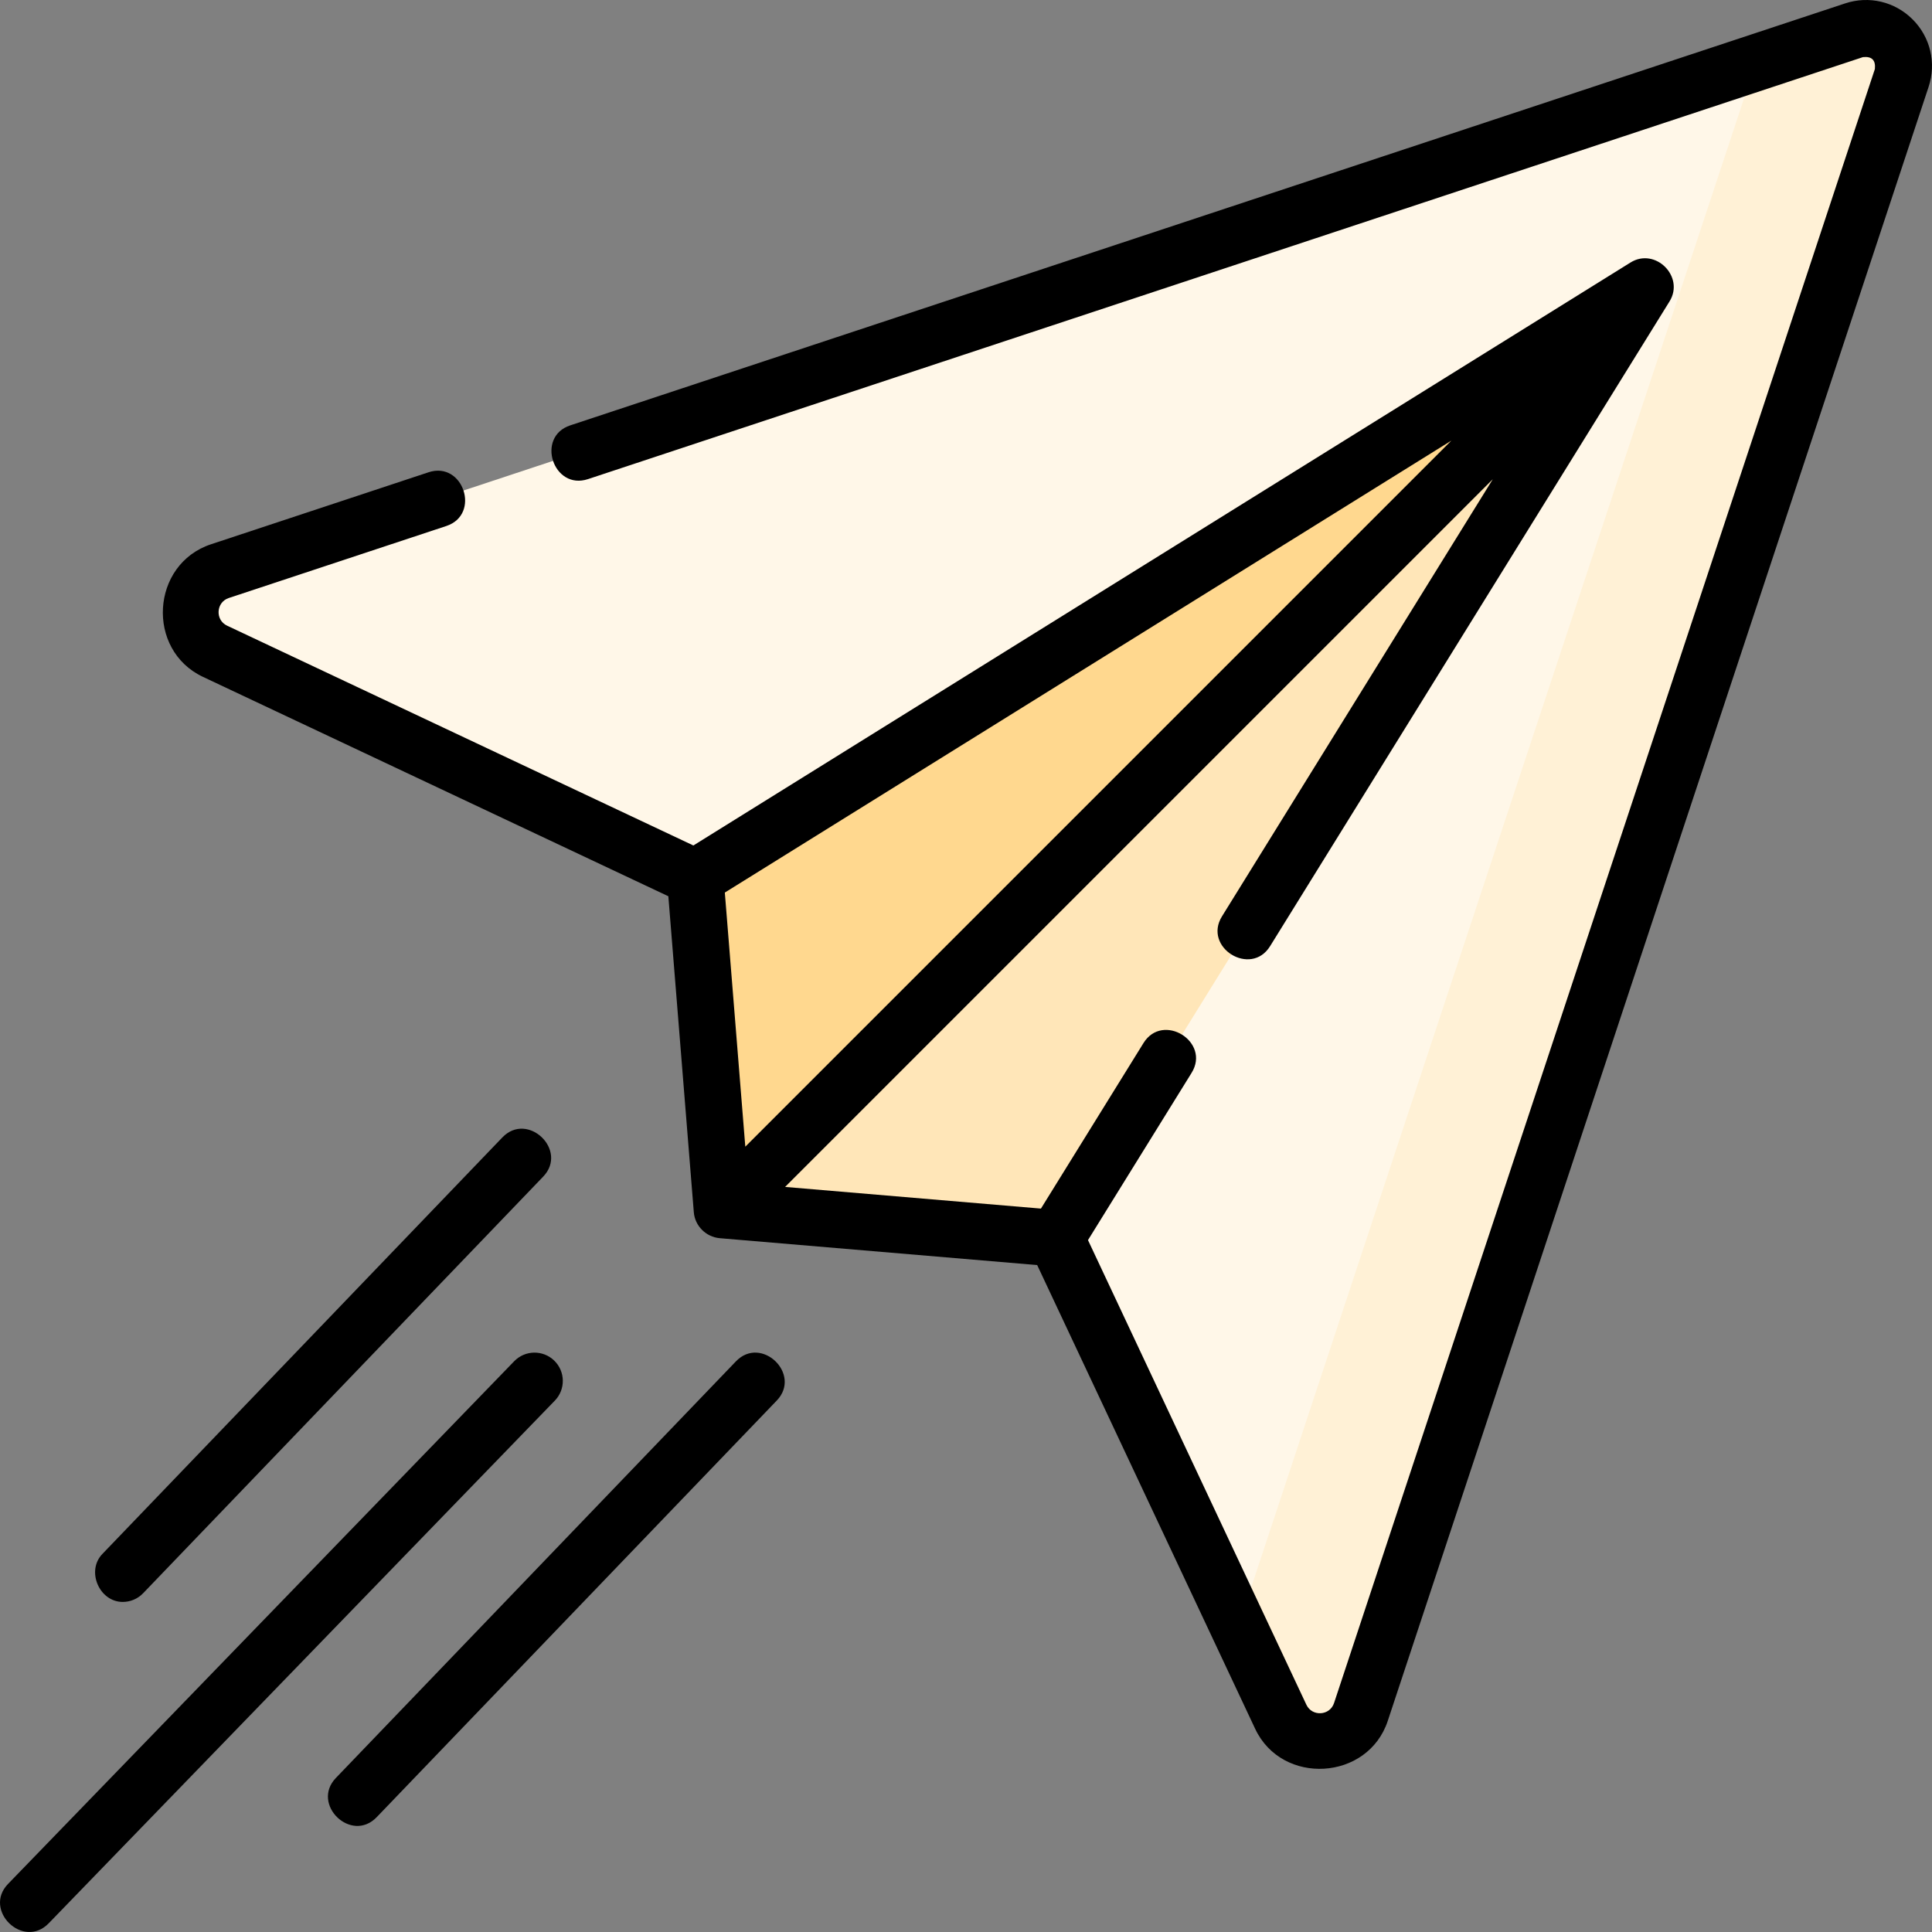
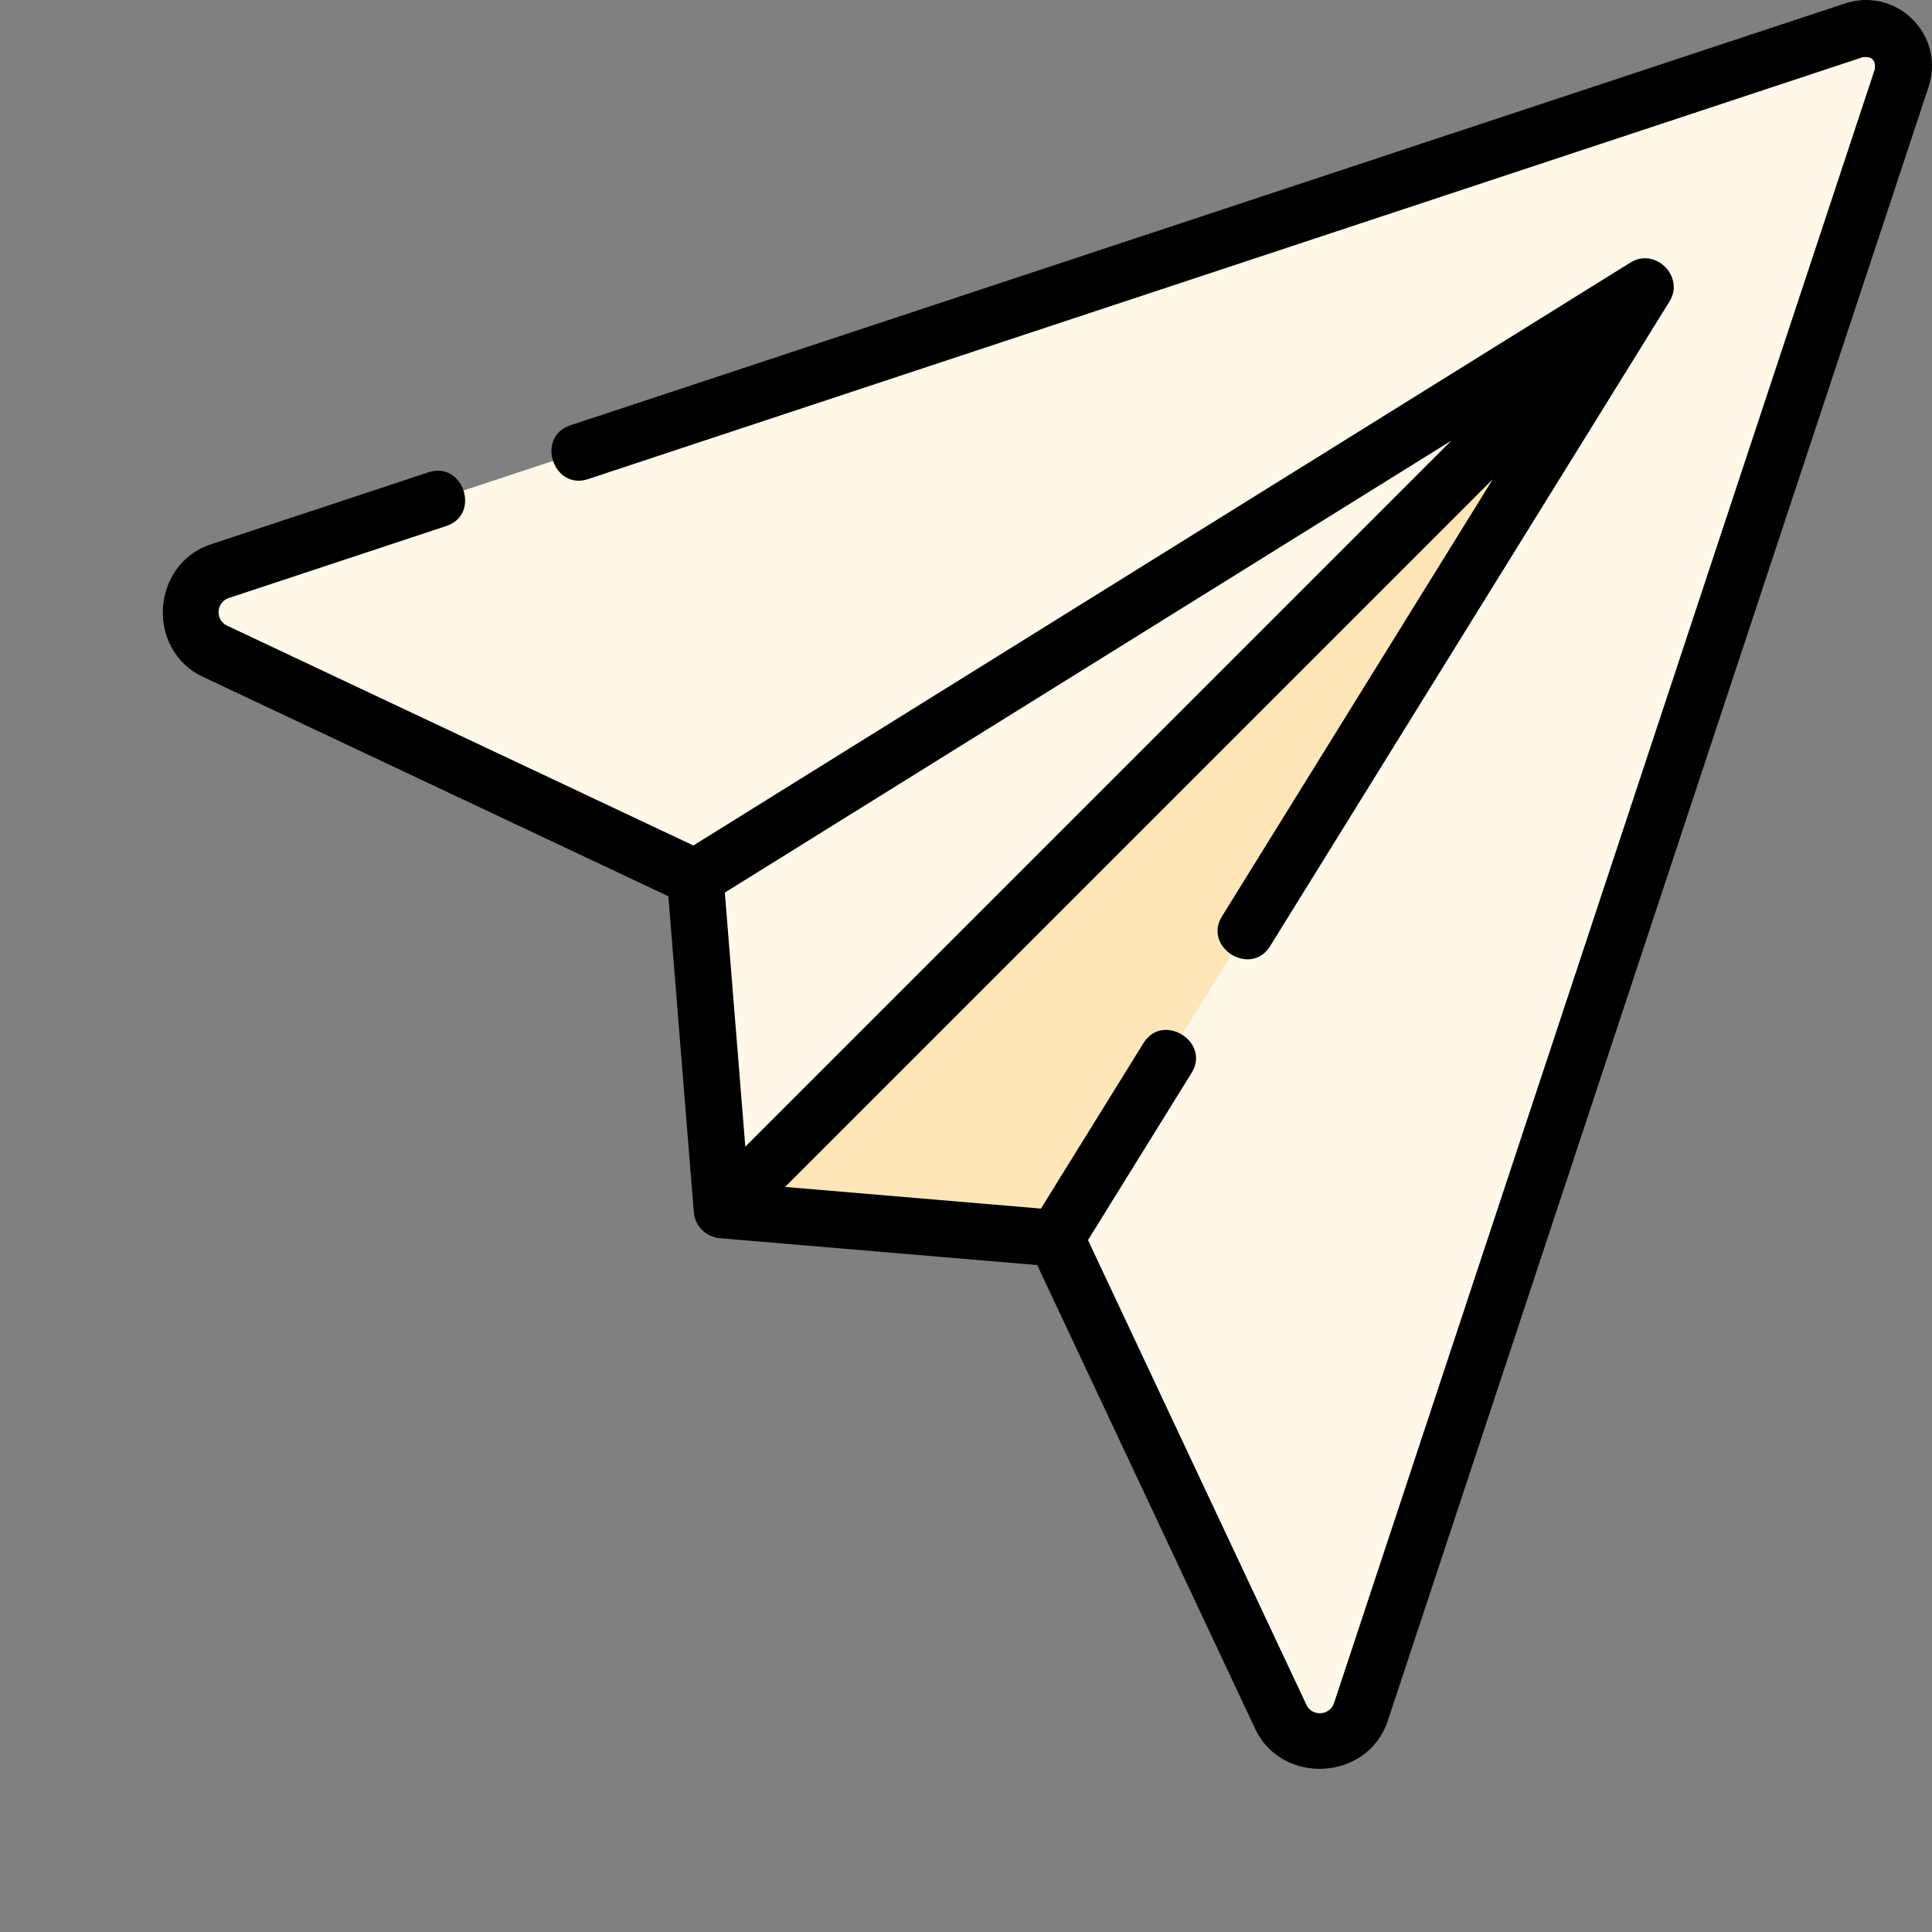
<svg xmlns="http://www.w3.org/2000/svg" id="Layer_1" height="512" viewBox="0 0 512.019 512.019" width="512">
  <rect x="0" y="0" width="512.019" height="512.019" fill="#808080" stroke="none" />
  <g>
    <g>
      <g>
        <path d="m491.364 8.017-433.097 143.349c-9.819 3.25-10.64 16.821-1.285 21.231l127.268 59.995 7.098 88.077 88.471 7.492 59.61 126.818c4.402 9.366 17.985 8.552 21.237-1.273l143.334-433.053c2.583-7.805-4.831-15.219-12.636-12.636z" fill="#fff7e8" />
-         <path d="m491.364 8.017-26.861 8.891c.069 1.21-.082 2.472-.504 3.745l-135.827 410.376 11.258 23.95c4.402 9.366 17.985 8.552 21.237-1.273l143.333-433.053c2.583-7.805-4.831-15.219-12.636-12.636z" fill="#fff1d6" />
        <g>
-           <path d="m436.08 75.938-251.829 156.654 7.097 88.077z" fill="#ffd88f" />
          <path d="m436.08 75.938-156.26 252.224-88.472-7.493z" fill="#ffe6b8" />
        </g>
      </g>
    </g>
    <g>
      <path d="m506.881 5.136c-4.706-4.706-11.555-6.33-17.873-4.239l-337.885 111.835c-9.206 3.047-4.494 17.287 4.713 14.24l337.885-111.835c2.352-.246 3.405.807 3.159 3.159l-143.334 433.053c-1.116 3.372-5.817 3.654-7.329.439l-57.879-123.136 27.458-44.321c5.108-8.243-7.644-16.142-12.751-7.899l-27.177 43.868-67.801-5.742 187.553-187.554-71.77 115.847c-5.107 8.243 7.644 16.143 12.751 7.899l105.854-170.863c4.081-6.575-3.77-14.404-10.337-10.318l-248.362 154.499-123.576-58.255c-3.211-1.514-2.927-6.211.443-7.327l57.66-19.084c9.206-3.047 4.493-17.287-4.713-14.24l-57.66 19.084c-15.917 5.268-17.292 27.986-2.126 35.135l123.339 58.143 6.749 83.747c.292 3.626 3.237 6.543 6.843 6.871l84.158 7.127 57.769 122.9c7.098 15.1 29.88 13.8 35.144-2.107l143.334-433.052c2.092-6.319.467-13.167-4.239-17.874zm-309.36 298.754-4.789-59.425-.638-7.918 192.55-119.779z" />
-       <path d="m146.877 360.584c-2.976-2.882-7.724-2.805-10.605.17l-134.136 138.523c-6.731 6.95 4.006 17.426 10.775 10.435l134.136-138.522c2.882-2.976 2.806-7.724-.17-10.606z" />
-       <path d="m195.036 360.787-106.017 110.403c-6.697 6.974 4.072 17.415 10.819 10.39l106.017-110.403c6.717-6.995-4.101-17.384-10.819-10.39z" />
-       <path d="m32.523 424.544c1.97 0 3.938-.772 5.411-2.305l106.016-110.403c6.717-6.995-4.102-17.384-10.819-10.39l-106.017 110.403c-4.319 4.498-.798 12.695 5.409 12.695z" />
    </g>
  </g>
</svg>